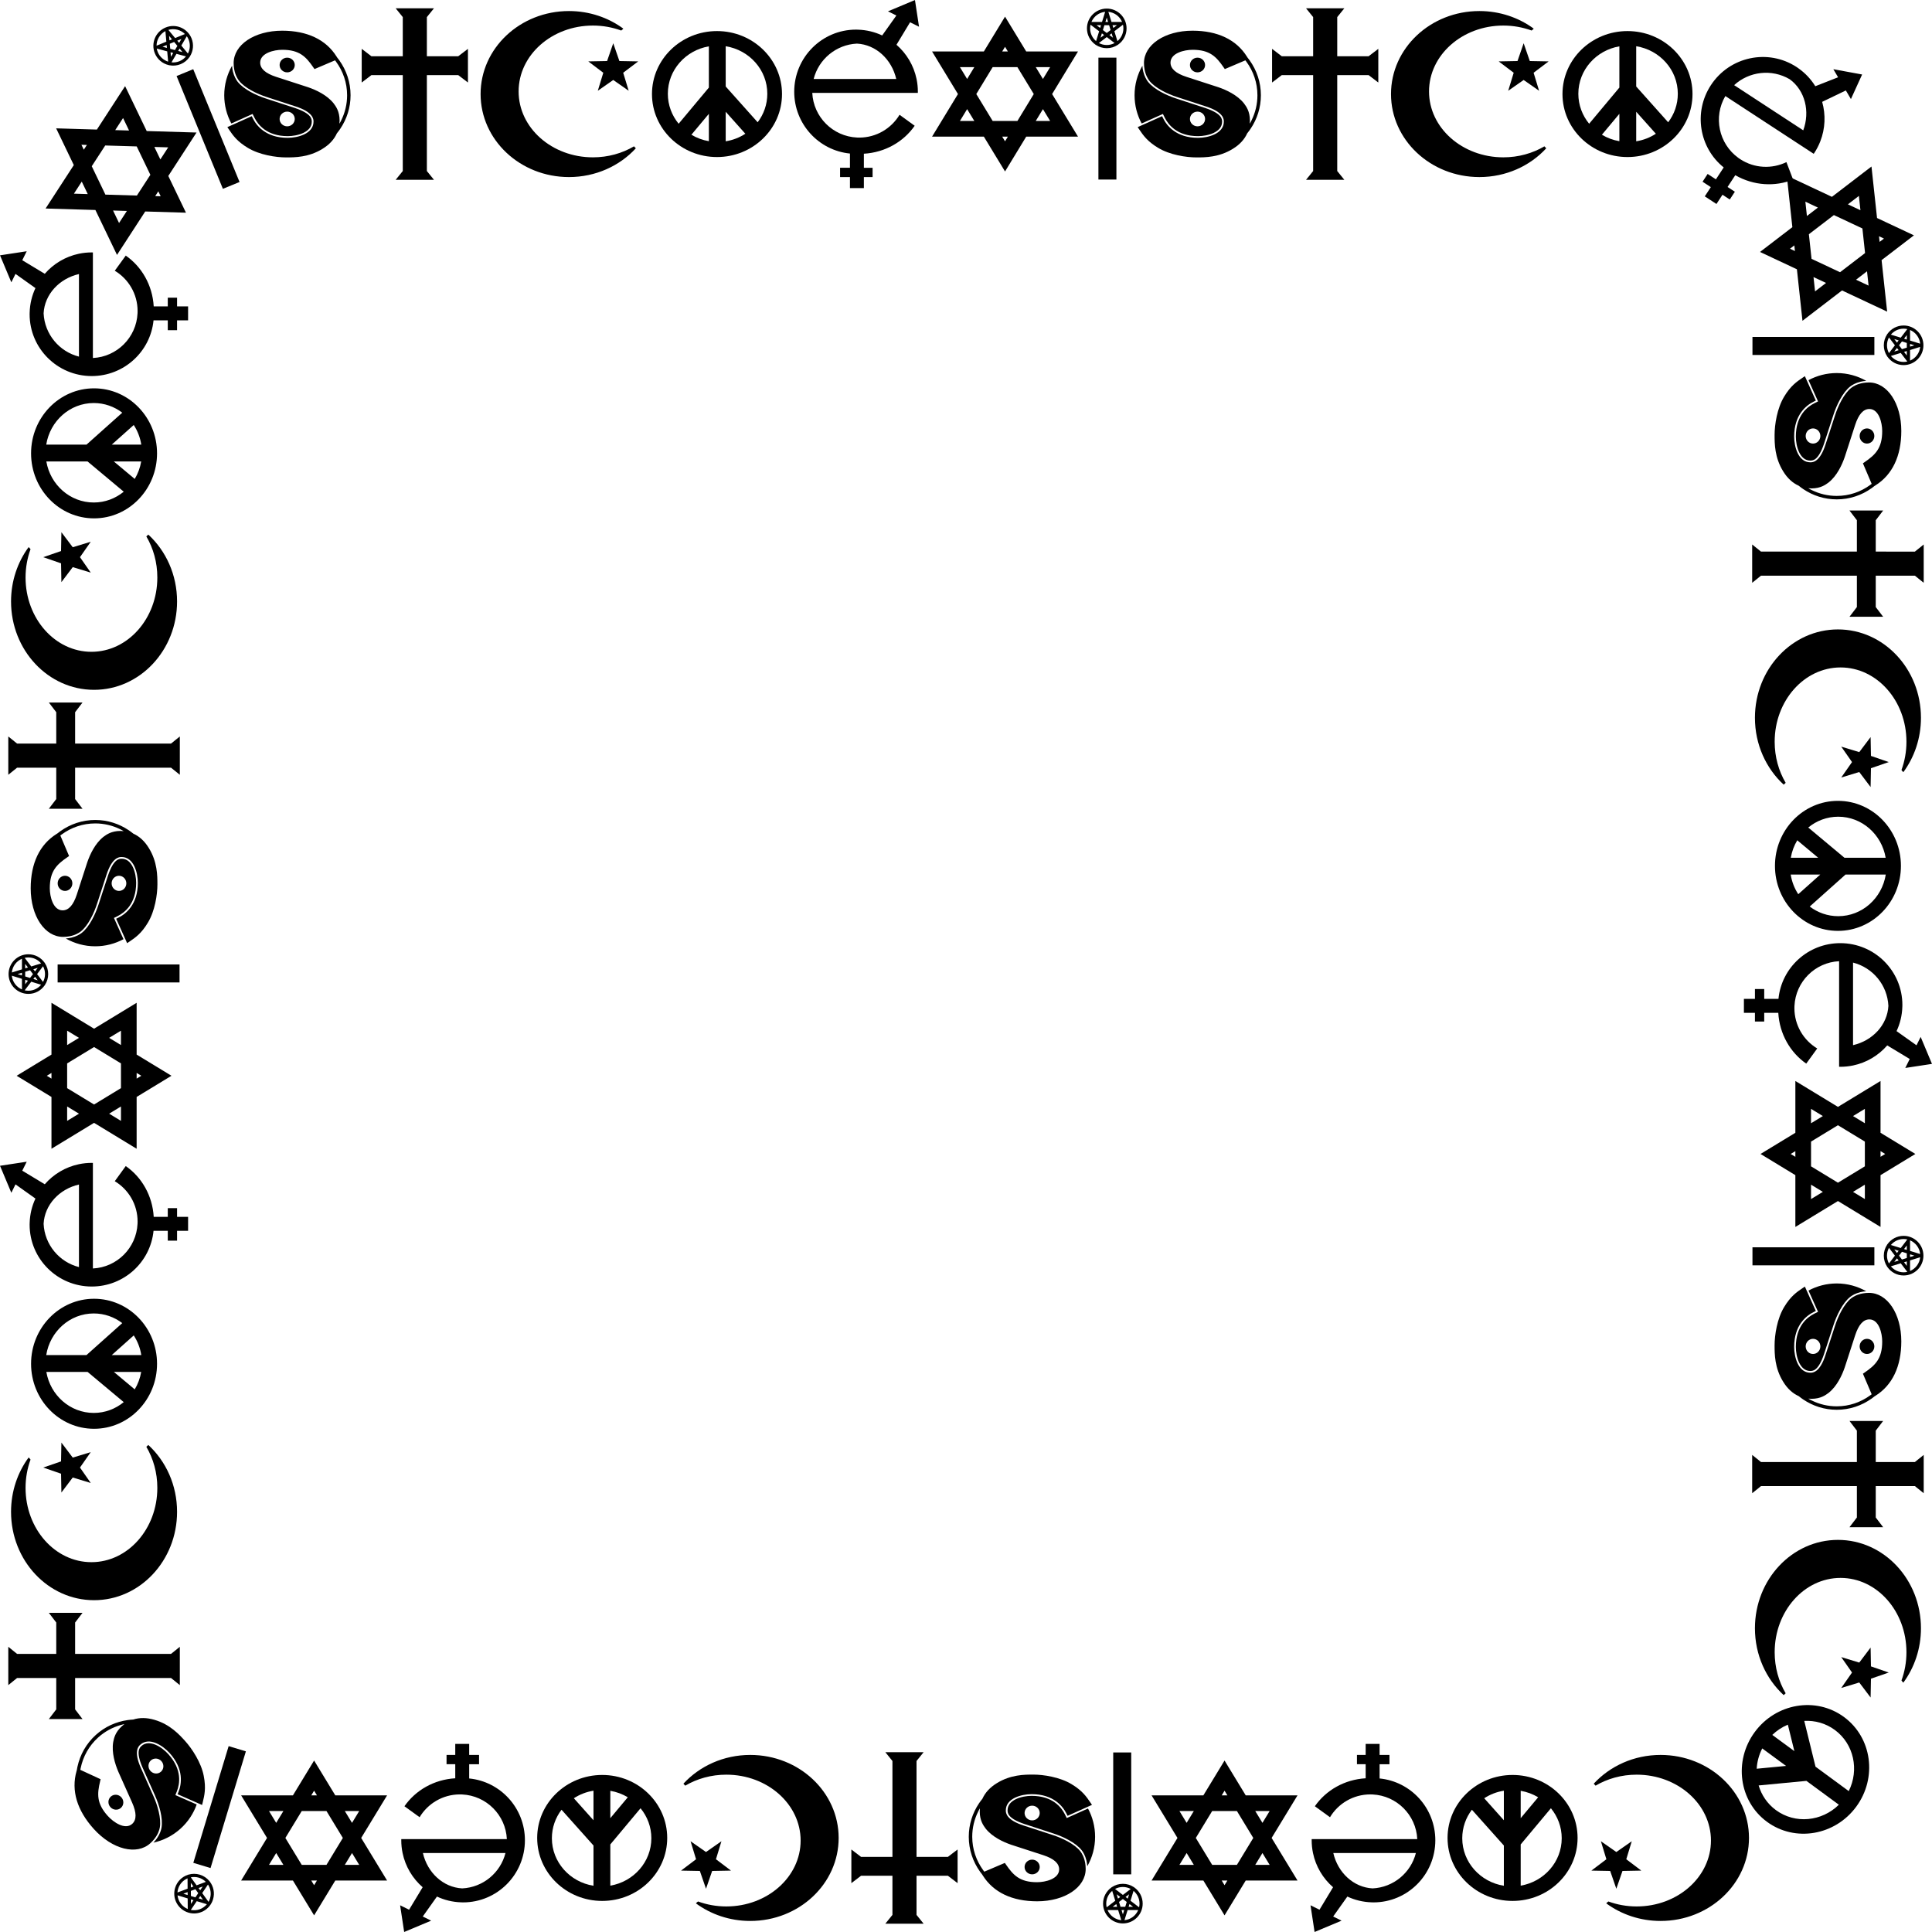
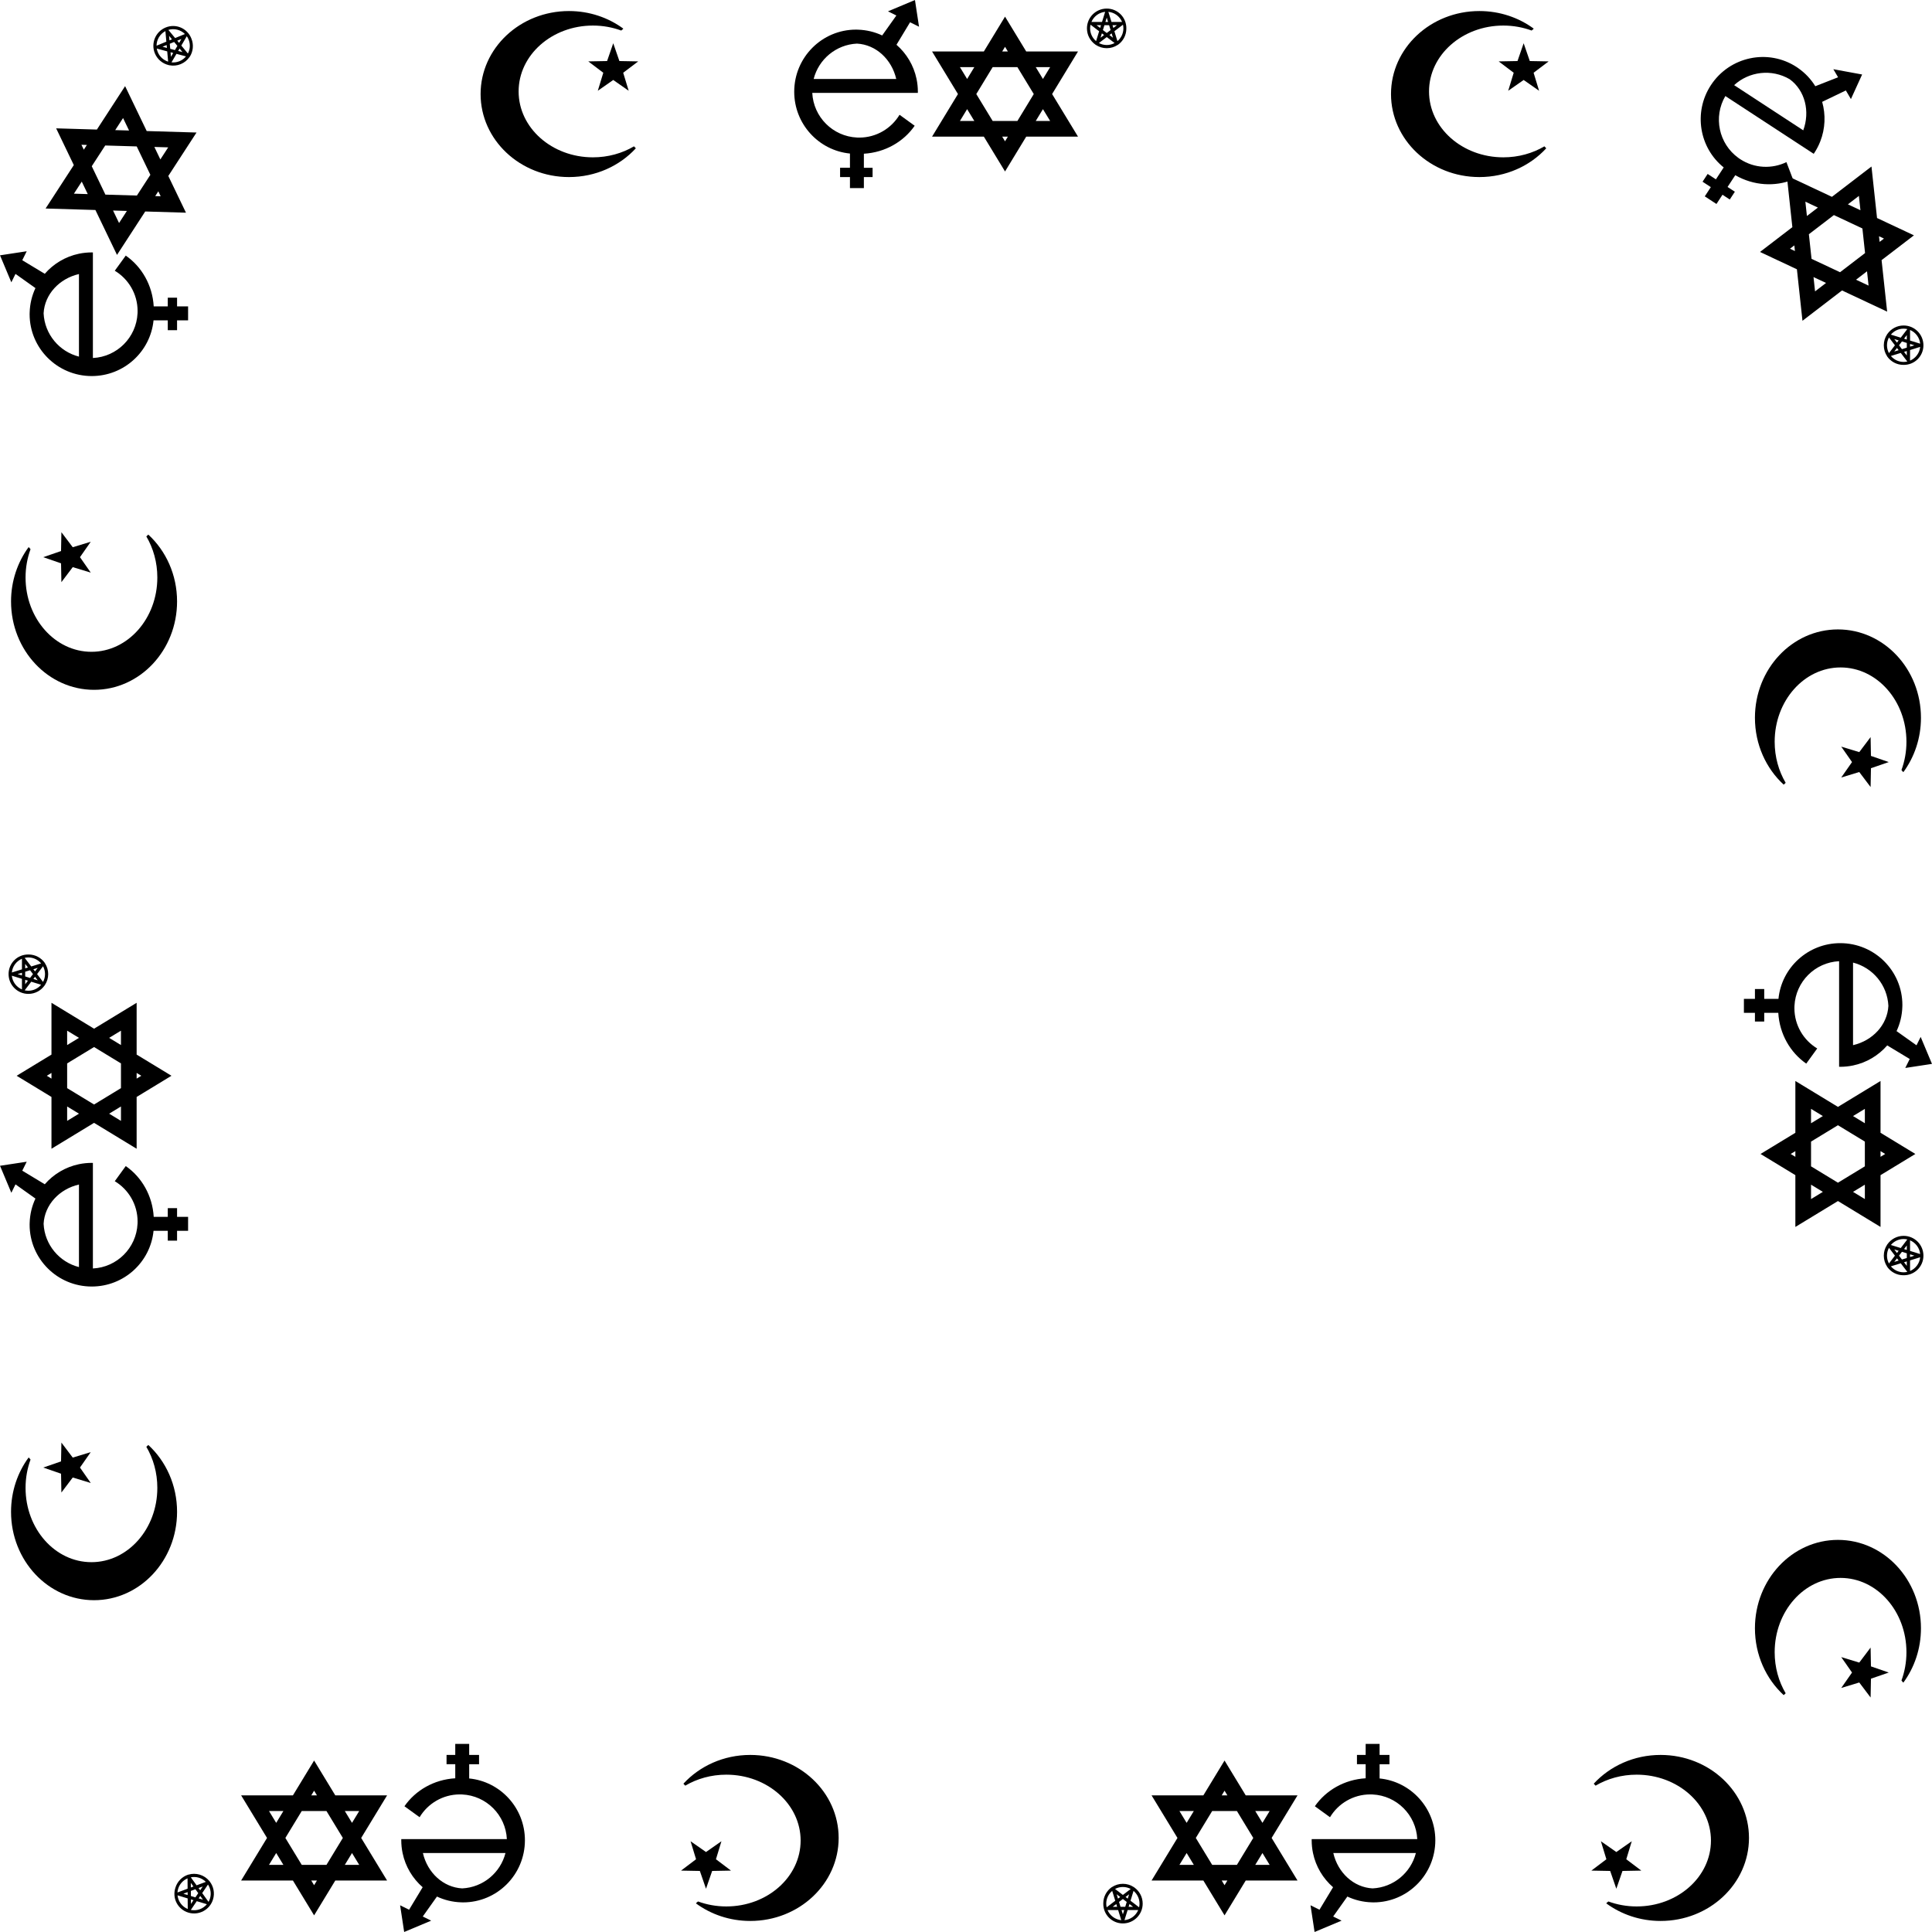
<svg xmlns="http://www.w3.org/2000/svg" xmlns:xlink="http://www.w3.org/1999/xlink" version="1.1" id="Layer_1" x="0px" y="0px" viewBox="0 0 5000 5000" enable-background="new 0 0 5000 5000" xml:space="preserve">
  <symbol id="_x31_" viewBox="-97.729 -102.938 195.458 205.875">
    <path id="path14_1_" d="M66.756,63.006l7.627-22.071l23.345-0.434L79.096,26.427l6.802-22.337L66.756,17.46   L47.614,4.09l6.802,22.337L35.784,40.502l23.345,0.434L66.756,63.006z" />
    <path id="path26_1_" d="M41.561-78.464c-50.887,0-92.139,36.579-92.139,81.703c0,45.121,41.252,81.702,92.139,81.702   c12.422,0,24.249-2.213,35.061-6.169c1.048,0.734,1.92,1.525,2.644,2.347   c-18.591,13.652-41.968,21.819-67.399,21.819c-60.527,0-109.595-46.087-109.595-102.939   c0-56.85,49.068-102.937,109.595-102.937c33.138,0,62.813,13.832,82.908,35.663   c-0.753,0.861-1.515,1.673-2.28,2.445C77.905-73.437,60.399-78.464,41.561-78.464" />
  </symbol>
  <symbol id="_x32_" viewBox="-80.622 -78.102 161.243 156.205">
-     <path d="M0.001,78.102c-44.527,0-80.623-34.968-80.623-78.104c0-43.133,36.095-78.101,80.623-78.101   c44.526,0,80.621,34.968,80.621,78.101C80.622,43.134,44.526,78.102,0.001,78.102z M-10.078-58.456   c-7.83,1.338-15.15,4.1-21.661,8.013l21.661,25.92V-58.456z M-10.078,8.036L-47.553-36.809   c-8.38,10.202-13.402,23.115-13.402,37.167c0,29.425,21.966,53.865,50.877,58.814V8.036z M10.799-58.581v36.634   l24.356-27.267C27.968-53.91,19.702-57.164,10.799-58.581z M50.431-34.994L10.799,9.377v49.921   c29.266-4.663,51.595-29.269,51.595-58.94C62.394-12.875,57.947-25.095,50.431-34.994z" />
-   </symbol>
+     </symbol>
  <symbol id="_x33_" viewBox="-77.384 -116.615 154.767 233.23">
    <path id="path34_1_" d="M-53.273,18.718c6.186,24.358,27.704,42.596,53.681,43.838   C23.98,61.314,43.505,43.076,49.12,18.718C49.12,18.718-53.273,18.718-53.273,18.718z M49.427,61.113l2.422,4.013   l14.421,23.882l11.113-5.505l-5.04,33.112l-33.467-14.04l10.41-5.157L33.177,74.764l-1.48-2.081   c-9.2,4.32-19.396,6.847-30.146,7.164c-0.757,0.021-1.51,0.057-2.271,0.057   c-42.34,0-76.663-34.483-76.663-77.022c0-39.978,30.314-72.836,69.106-76.648v-17.651h-12.239v-11.518h12.239   v-13.68H8.998v13.68h10.798v11.518H8.998V-73.98c26.37,1.525,49.334,14.944,63.002,34.67L66.03-34.987   l-12.805,9.283C43.025-42.651,24.459-53.989,3.239-53.989c-0.949,0-1.892,0.031-2.831,0.072   c-29.935,1.434-53.949,25.428-55.404,55.359H50.681h10.791h14.435c0.009,0.48,0.038,0.957,0.038,1.439   c0,5.428-0.566,10.724-1.63,15.836C70.822,35.514,61.873,50.286,49.427,61.113" />
  </symbol>
  <symbol id="_x34_" viewBox="-90.496 -95.996 180.991 191.993">
    <path id="path38_1_" d="M47.006-18.702l8.923-14.671H38.085L47.006-18.702z M0-58.594l-3.52,5.788h7.039L0-58.594z    M-55.934-33.374l8.924,14.673l8.923-14.673H-55.934z M-55.931,33.375h17.843l-8.923-14.671L-55.931,33.375z    M0,58.596l3.519-5.788h-7.039L0,58.596z M35.634-0.001L15.337-33.374h-30.676L-35.636,0.001l20.297,33.374h30.676   C15.337,33.375,35.634-0.001,35.634-0.001z M55.932,33.375l-8.926-14.673l-8.921,14.673H55.932z M58.38,0.001   l32.115,52.806H26.265L0,95.996l-26.267-43.189h-64.229l32.114-52.806l-32.114-52.806h64.229L0-95.996   l26.265,43.191h64.23C90.496-52.806,58.38,0.001,58.38,0.001z" />
  </symbol>
  <symbol id="_x35_" viewBox="-24.562 -105.998 49.125 211.996">
-     <path id="path44_1_" d="M11.971-105.998h-22.318v151.168h22.318V-105.998z" />
-     <path d="M0.001,105.998c-13.567,0-24.563-10.993-24.563-24.562c0-8.308,4.129-15.653,10.439-20.093   c0.074-0.106,0.166-0.201,0.275-0.275c0.113-0.077,0.235-0.13,0.362-0.161c3.87-2.546,8.509-4.035,13.488-4.035   c4.961,0,9.593,1.479,13.46,4.016c0.139,0.033,0.275,0.089,0.395,0.177c0.112,0.077,0.206,0.175,0.28,0.286   c6.306,4.44,10.427,11.786,10.427,20.084C24.558,95.005,13.562,105.998,0.001,105.998z M19.016,89.398   L5.88,89.419l-3.903,12.537C9.685,101.21,16.137,96.248,19.016,89.398z M-6.046,75.267l2.717-2.074l-4.387-3.337   L-6.046,75.267z M-8.194,81.978l-4.454,3.407l5.512,0.009L-8.194,81.978z M-4.78,79.371l1.865,6.023H2.914   l1.861-6.027l-4.78-3.642L-4.78,79.371z M6.043,75.267l1.669-5.411L3.324,73.193L6.043,75.267z M7.133,85.391   c0,0,5.512-0.005,5.512-0.005l-4.455-3.41L7.133,85.391z M-0.004,94.78l1.667-5.358h-3.332L-0.004,94.78z    M-1.989,101.956l-3.898-12.534l-13.127-0.024C-16.141,96.247-9.69,101.208-1.989,101.956z M-20.639,81.436   c0.005,1.577,0.187,3.112,0.523,4.586l7.663-5.864l2.99-2.285l-3.767-12.23   C-17.747,69.424-20.625,75.082-20.639,81.436z M0.001,60.803c-3.525,0.005-6.828,0.902-9.729,2.463l9.724,7.394   l9.722-7.397C6.822,61.702,3.521,60.808,0.001,60.803z M13.23,65.643L9.455,77.873l10.657,8.152   c0.338-1.475,0.521-3.011,0.523-4.589C20.622,75.08,17.743,69.424,13.23,65.643z" />
+     <path d="M0.001,105.998c-13.567,0-24.563-10.993-24.563-24.562c0-8.308,4.129-15.653,10.439-20.093   c0.074-0.106,0.166-0.201,0.275-0.275c0.113-0.077,0.235-0.13,0.362-0.161c3.87-2.546,8.509-4.035,13.488-4.035   c4.961,0,9.593,1.479,13.46,4.016c0.139,0.033,0.275,0.089,0.395,0.177c6.306,4.44,10.427,11.786,10.427,20.084C24.558,95.005,13.562,105.998,0.001,105.998z M19.016,89.398   L5.88,89.419l-3.903,12.537C9.685,101.21,16.137,96.248,19.016,89.398z M-6.046,75.267l2.717-2.074l-4.387-3.337   L-6.046,75.267z M-8.194,81.978l-4.454,3.407l5.512,0.009L-8.194,81.978z M-4.78,79.371l1.865,6.023H2.914   l1.861-6.027l-4.78-3.642L-4.78,79.371z M6.043,75.267l1.669-5.411L3.324,73.193L6.043,75.267z M7.133,85.391   c0,0,5.512-0.005,5.512-0.005l-4.455-3.41L7.133,85.391z M-0.004,94.78l1.667-5.358h-3.332L-0.004,94.78z    M-1.989,101.956l-3.898-12.534l-13.127-0.024C-16.141,96.247-9.69,101.208-1.989,101.956z M-20.639,81.436   c0.005,1.577,0.187,3.112,0.523,4.586l7.663-5.864l2.99-2.285l-3.767-12.23   C-17.747,69.424-20.625,75.082-20.639,81.436z M0.001,60.803c-3.525,0.005-6.828,0.902-9.729,2.463l9.724,7.394   l9.722-7.397C6.822,61.702,3.521,60.808,0.001,60.803z M13.23,65.643L9.455,77.873l10.657,8.152   c0.338-1.475,0.521-3.011,0.523-4.589C20.622,75.08,17.743,69.424,13.23,65.643z" />
  </symbol>
  <symbol id="_x36_" viewBox="-78.328 -78.566 156.656 157.131">
-     <path d="M64.377,41.806c-0.209,0.29-0.422,0.575-0.633,0.865c-0.65,0.882-1.317,1.746-2.002,2.599l-0.769,1.225   C47.829,67.451,24.671,78.547-6.427,78.566c-17.288,0.003-32.408-4.39-43.144-11.606   c-10.743-7.233-17.078-17.202-17.087-28.55v-0.003c0-2.716,0.247-5.16,0.631-7.392   c1.254-7.288,4.136-12.035,6.011-14.467c6.962-8.964,22.489-16.457,34.586-20.299l35.44-11.554   c21.829-6.965,22.477-15.737,22.359-18.983c0.007-7.457-5.023-12.56-11.391-15.627   c-6.387-3.095-14.227-4.364-20.583-4.373c-27.065-0.029-38.789,15.102-43.201,24.092l-1.376,2.779l-2.877-1.292   l-17.537-7.873l-3.911-1.755l-2.556-1.151l-3.39-1.517l2.048-3.031c4.723-6.974,9.888-14.642,23.383-22.702   C-34.719-75.421-14.399-78.573-1.514-78.566c10.556,0,27.965,0.012,45.117,10.688   c8.423,5.167,14.378,11.649,17.775,19.206c0.803,0.985,1.583,1.992,2.338,3.016   c0.648,0.878,1.282,1.777,1.892,2.685c8.027,11.933,12.714,26.176,12.714,41.489h0.005   C78.323,14.608,73.162,29.52,64.377,41.806z M66.856-32.361c-0.365-0.741-0.736-1.472-1.124-2.198   c-0.395-0.736-0.81-1.465-1.234-2.187c0.13,1.323,0.214,2.654,0.218,4.021   c-0.017,11.252-4.599,17.396-7.144,20.846l-0.275,0.372l-0.017,0.017l-0.064,0.081   C49.097-1.225,35.628,5.037,25.768,8.428l-39.907,12.958c-12.798,4.193-19.587,9.885-19.619,17.605   c0,5.982,4.488,10.014,9.945,12.424c5.502,2.445,12.167,3.455,17.385,3.465   c21.554,0.074,29.636-8.854,38.525-21.752l1.504-2.151l2.457,1.04l23.018,9.804   c0.221-0.283,0.438-0.573,0.654-0.86c0.214-0.286,0.424-0.578,0.631-0.866   c8.602-11.736,13.668-26.073,13.668-41.578h0.005C74.029-12.539,71.447-23.009,66.856-32.361z M9.323-17.281   L-26.107-5.73c-12.338,3.961-28.073,11.405-35.618,21.022c-1.789,2.307-4.332,6.504-5.831,12.621   c-0.528,2.151-0.913,4.531-1.098,7.173c-6.155-10.849-9.674-23.304-9.674-36.569c0-12.632,3.193-24.536,8.809-35.016   l3.898,1.75l17.663,7.929l4.788,2.151l2.294-4.62c4.289-8.564,15.107-22.891,41.269-22.913   c6.063-0.009,13.664,1.244,19.624,4.148c5.98,2.937,10.194,7.306,10.203,13.764   C30.093-31.554,30.747-24.436,9.323-17.281z M-0.269-40.017c-5.183,0-9.387,4.08-9.387,9.115   c0,5.03,4.205,9.111,9.387,9.111c5.186,0,9.391-4.081,9.391-9.111C9.123-35.938,4.918-40.017-0.269-40.017z    M-0.269,45.126c-5.183,0-9.387-4.081-9.387-9.113s4.205-9.113,9.387-9.113c5.186,0,9.391,4.081,9.391,9.113   S4.918,45.126-0.269,45.126" />
-   </symbol>
+     </symbol>
  <symbol id="_x37_" viewBox="-65.866 -106.357 131.732 212.714">
-     <path id="path42_1_" d="M53.847,46.88H14.935v48.557l8.82,10.919h-47.509l8.815-10.914V46.88H-53.847l-12.019,9.178   V14.307l12.019,9.178H-14.94V-95.442l-8.815-10.914h47.509L14.935-95.439V23.485H53.847l12.019-9.178v41.752   L53.847,46.88z" />
-   </symbol>
+     </symbol>
  <g>
    <use xlink:href="#_x31_" width="195.458" height="205.875" x="-97.729" y="-102.938" transform="matrix(-2.087 0 0 2.087 4322.374 4756.585)" overflow="visible" />
    <use xlink:href="#_x32_" width="161.243" height="156.205" x="-80.622" y="-78.102" transform="matrix(-2.087 0 0 2.087 3914.506 4756.585)" overflow="visible" />
    <use xlink:href="#_x33_" width="154.767" height="233.23" x="-77.384" y="-116.615" transform="matrix(-2.087 0 0 2.087 3553.111 4756.585)" overflow="visible" />
    <use xlink:href="#_x34_" width="180.991" height="191.993" x="-90.496" y="-95.996" transform="matrix(-2.087 0 0 2.087 3169.106 4756.585)" overflow="visible" />
    <use xlink:href="#_x35_" width="49.125" height="211.996" x="-24.562" y="-105.998" transform="matrix(-2.087 0 0 2.087 2905.986 4756.585)" overflow="visible" />
    <use xlink:href="#_x36_" width="156.656" height="157.131" x="-78.328" y="-78.566" transform="matrix(-2.087 0 0 2.087 2670.635 4756.585)" overflow="visible" />
    <use xlink:href="#_x37_" width="131.732" height="212.714" x="-65.866" y="-106.357" transform="matrix(-2.087 0 0 2.087 2340.779 4756.585)" overflow="visible" />
    <use xlink:href="#_x31_" width="195.458" height="205.875" x="-97.729" y="-102.938" transform="matrix(-2.087 0 0 2.087 1966.454 4756.585)" overflow="visible" />
    <use xlink:href="#_x32_" width="161.243" height="156.205" x="-80.622" y="-78.102" transform="matrix(-2.087 0 0 2.087 1558.486 4756.585)" overflow="visible" />
    <use xlink:href="#_x33_" width="154.767" height="233.23" x="-77.384" y="-116.615" transform="matrix(-2.087 0 0 2.087 1196.981 4756.585)" overflow="visible" />
    <use xlink:href="#_x34_" width="180.991" height="191.993" x="-90.496" y="-95.996" transform="matrix(-2.087 0 0 2.087 812.9 4756.585)" overflow="visible" />
    <use xlink:href="#_x35_" width="49.125" height="211.996" x="-24.562" y="-105.998" transform="matrix(-1.998 -0.605 -0.605 1.998 551.533 4737.994)" overflow="visible" />
    <use xlink:href="#_x36_" width="156.656" height="157.131" x="-78.328" y="-78.566" transform="matrix(-1.399 -1.549 -1.549 1.399 355.305 4613.324)" overflow="visible" />
    <use xlink:href="#_x37_" width="131.732" height="212.714" x="-65.866" y="-106.357" transform="matrix(1.278128e-16 -2.087 -2.087 -1.278128e-16 243.415 4311.477)" overflow="visible" />
    <use xlink:href="#_x31_" width="195.458" height="205.875" x="-97.729" y="-102.938" transform="matrix(1.278128e-16 -2.087 -2.087 -1.278128e-16 243.415 3937.33)" overflow="visible" />
    <use xlink:href="#_x32_" width="161.243" height="156.205" x="-80.622" y="-78.102" transform="matrix(1.278128e-16 -2.087 -2.087 -1.278128e-16 243.415 3529.437)" overflow="visible" />
    <use xlink:href="#_x33_" width="154.767" height="233.23" x="-77.384" y="-116.615" transform="matrix(1.278128e-16 -2.087 -2.087 -1.278128e-16 243.415 3168.025)" overflow="visible" />
    <use xlink:href="#_x34_" width="180.991" height="191.993" x="-90.496" y="-95.996" transform="matrix(1.278128e-16 -2.087 -2.087 -1.278128e-16 243.415 2784.084)" overflow="visible" />
    <use xlink:href="#_x35_" width="49.125" height="211.996" x="-24.562" y="-105.998" transform="matrix(1.278128e-16 -2.087 -2.087 -1.278128e-16 243.415 2520.927)" overflow="visible" />
    <use xlink:href="#_x36_" width="156.656" height="157.131" x="-78.328" y="-78.566" transform="matrix(1.278128e-16 -2.087 -2.087 -1.278128e-16 243.415 2285.524)" overflow="visible" />
    <use xlink:href="#_x37_" width="131.732" height="212.714" x="-65.866" y="-106.357" transform="matrix(1.278128e-16 -2.087 -2.087 -1.278128e-16 243.415 1955.56)" overflow="visible" />
    <use xlink:href="#_x31_" width="195.458" height="205.875" x="-97.729" y="-102.938" transform="matrix(1.278128e-16 -2.087 -2.087 -1.278128e-16 243.415 1581.296)" overflow="visible" />
    <use xlink:href="#_x32_" width="161.243" height="156.205" x="-80.622" y="-78.102" transform="matrix(1.278128e-16 -2.087 -2.087 -1.278128e-16 243.415 1173.255)" overflow="visible" />
    <use xlink:href="#_x33_" width="154.767" height="233.23" x="-77.384" y="-116.615" transform="matrix(1.278128e-16 -2.087 -2.087 -1.278128e-16 243.415 811.739)" overflow="visible" />
    <use xlink:href="#_x34_" width="180.991" height="191.993" x="-90.496" y="-95.996" transform="matrix(1.137 -1.75 -1.75 -1.137 313.296 441.305)" overflow="visible" />
    <use xlink:href="#_x32_" width="161.243" height="156.205" x="-80.622" y="-78.102" transform="matrix(-1.236 1.682 1.682 1.236 4672.557 4579.154)" overflow="visible" />
    <use xlink:href="#_x31_" width="195.458" height="205.875" x="-97.729" y="-102.938" transform="matrix(1.278128e-16 2.087 2.087 -1.278128e-16 4756.585 4189.19)" overflow="visible" />
    <use xlink:href="#_x37_" width="131.732" height="212.714" x="-65.866" y="-106.357" transform="matrix(1.278128e-16 2.087 2.087 -1.278128e-16 4756.585 3814.875)" overflow="visible" />
    <use xlink:href="#_x36_" width="156.656" height="157.131" x="-78.328" y="-78.566" transform="matrix(1.278128e-16 2.087 2.087 -1.278128e-16 4756.585 3485.038)" overflow="visible" />
    <use xlink:href="#_x35_" width="49.125" height="211.996" x="-24.562" y="-105.998" transform="matrix(1.278128e-16 2.087 2.087 -1.278128e-16 4756.585 3249.643)" overflow="visible" />
    <use xlink:href="#_x34_" width="180.991" height="191.993" x="-90.496" y="-95.996" transform="matrix(1.278128e-16 2.087 2.087 -1.278128e-16 4756.585 2986.449)" overflow="visible" />
    <use xlink:href="#_x33_" width="154.767" height="233.23" x="-77.384" y="-116.615" transform="matrix(1.278128e-16 2.087 2.087 -1.278128e-16 4756.585 2602.357)" overflow="visible" />
    <use xlink:href="#_x32_" width="161.243" height="156.205" x="-80.622" y="-78.102" transform="matrix(1.278128e-16 2.087 2.087 -1.278128e-16 4756.585 2240.851)" overflow="visible" />
    <use xlink:href="#_x31_" width="195.458" height="205.875" x="-97.729" y="-102.938" transform="matrix(1.278128e-16 2.087 2.087 -1.278128e-16 4756.585 1832.905)" overflow="visible" />
    <use xlink:href="#_x37_" width="131.732" height="212.714" x="-65.866" y="-106.357" transform="matrix(1.278128e-16 2.087 2.087 -1.278128e-16 4756.585 1458.714)" overflow="visible" />
    <use xlink:href="#_x36_" width="156.656" height="157.131" x="-78.328" y="-78.566" transform="matrix(1.278128e-16 2.087 2.087 -1.278128e-16 4756.585 1128.931)" overflow="visible" />
    <use xlink:href="#_x35_" width="49.125" height="211.996" x="-24.562" y="-105.998" transform="matrix(1.278128e-16 2.087 2.087 -1.278128e-16 4756.585 893.628)" overflow="visible" />
    <use xlink:href="#_x34_" width="180.991" height="191.993" x="-90.496" y="-95.996" transform="matrix(0.224 2.075 2.075 -0.224 4754.064 630.557)" overflow="visible" />
    <use xlink:href="#_x33_" width="154.767" height="233.23" x="-77.384" y="-116.615" transform="matrix(1.747 1.142 1.142 -1.747 4559.616 313.897)" overflow="visible" />
    <use xlink:href="#_x32_" width="161.243" height="156.205" x="-80.622" y="-78.102" transform="matrix(2.087 0 0 -2.087 4211.947 243.415)" overflow="visible" />
    <use xlink:href="#_x31_" width="195.458" height="205.875" x="-97.729" y="-102.938" transform="matrix(2.087 0 0 -2.087 3803.872 243.415)" overflow="visible" />
    <use xlink:href="#_x37_" width="131.732" height="212.714" x="-65.866" y="-106.357" transform="matrix(2.087 0 0 -2.087 3429.582 243.415)" overflow="visible" />
    <use xlink:href="#_x36_" width="156.656" height="157.131" x="-78.328" y="-78.566" transform="matrix(2.087 0 0 -2.087 3099.706 243.415)" overflow="visible" />
    <use xlink:href="#_x35_" width="49.125" height="211.996" x="-24.562" y="-105.998" transform="matrix(2.087 0 0 -2.087 2864.281 243.415)" overflow="visible" />
    <use xlink:href="#_x34_" width="180.991" height="191.993" x="-90.496" y="-95.996" transform="matrix(2.087 0 0 -2.087 2601.021 243.415)" overflow="visible" />
    <use xlink:href="#_x33_" width="154.767" height="233.23" x="-77.384" y="-116.615" transform="matrix(2.087 0 0 -2.087 2216.93 243.415)" overflow="visible" />
    <use xlink:href="#_x32_" width="161.243" height="156.205" x="-80.622" y="-78.102" transform="matrix(2.087 0 0 -2.087 1855.572 243.415)" overflow="visible" />
    <use xlink:href="#_x31_" width="195.458" height="205.875" x="-97.729" y="-102.938" transform="matrix(2.087 0 0 -2.087 1447.748 243.415)" overflow="visible" />
    <use xlink:href="#_x37_" width="131.732" height="212.714" x="-65.866" y="-106.357" transform="matrix(2.087 0 0 -2.087 1073.562 243.415)" overflow="visible" />
    <use xlink:href="#_x36_" width="156.656" height="157.131" x="-78.328" y="-78.566" transform="matrix(2.087 0 0 -2.087 743.798 243.415)" overflow="visible" />
    <use xlink:href="#_x35_" width="49.125" height="211.996" x="-24.562" y="-105.998" transform="matrix(1.931 -0.793 -0.793 -1.931 512.77 275.804)" overflow="visible" />
  </g>
</svg>